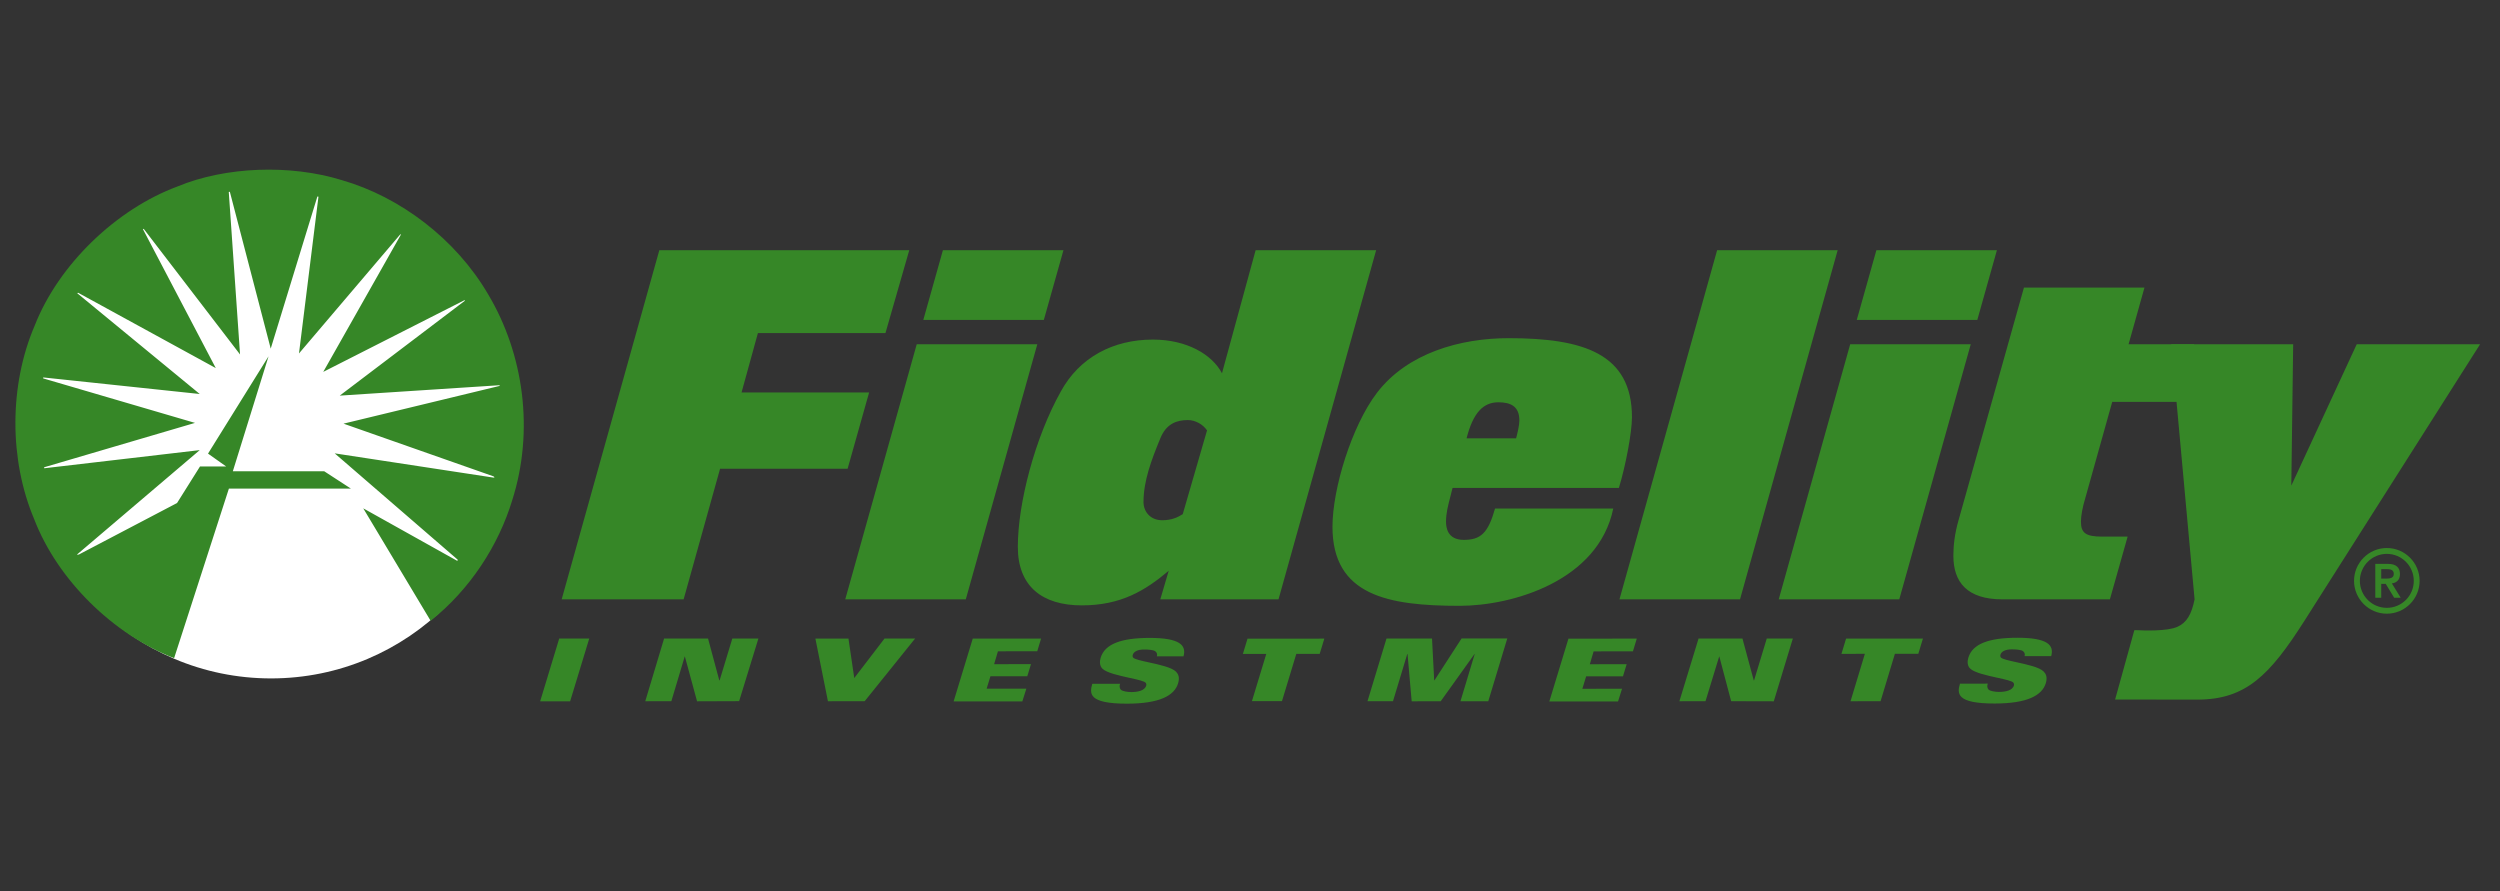
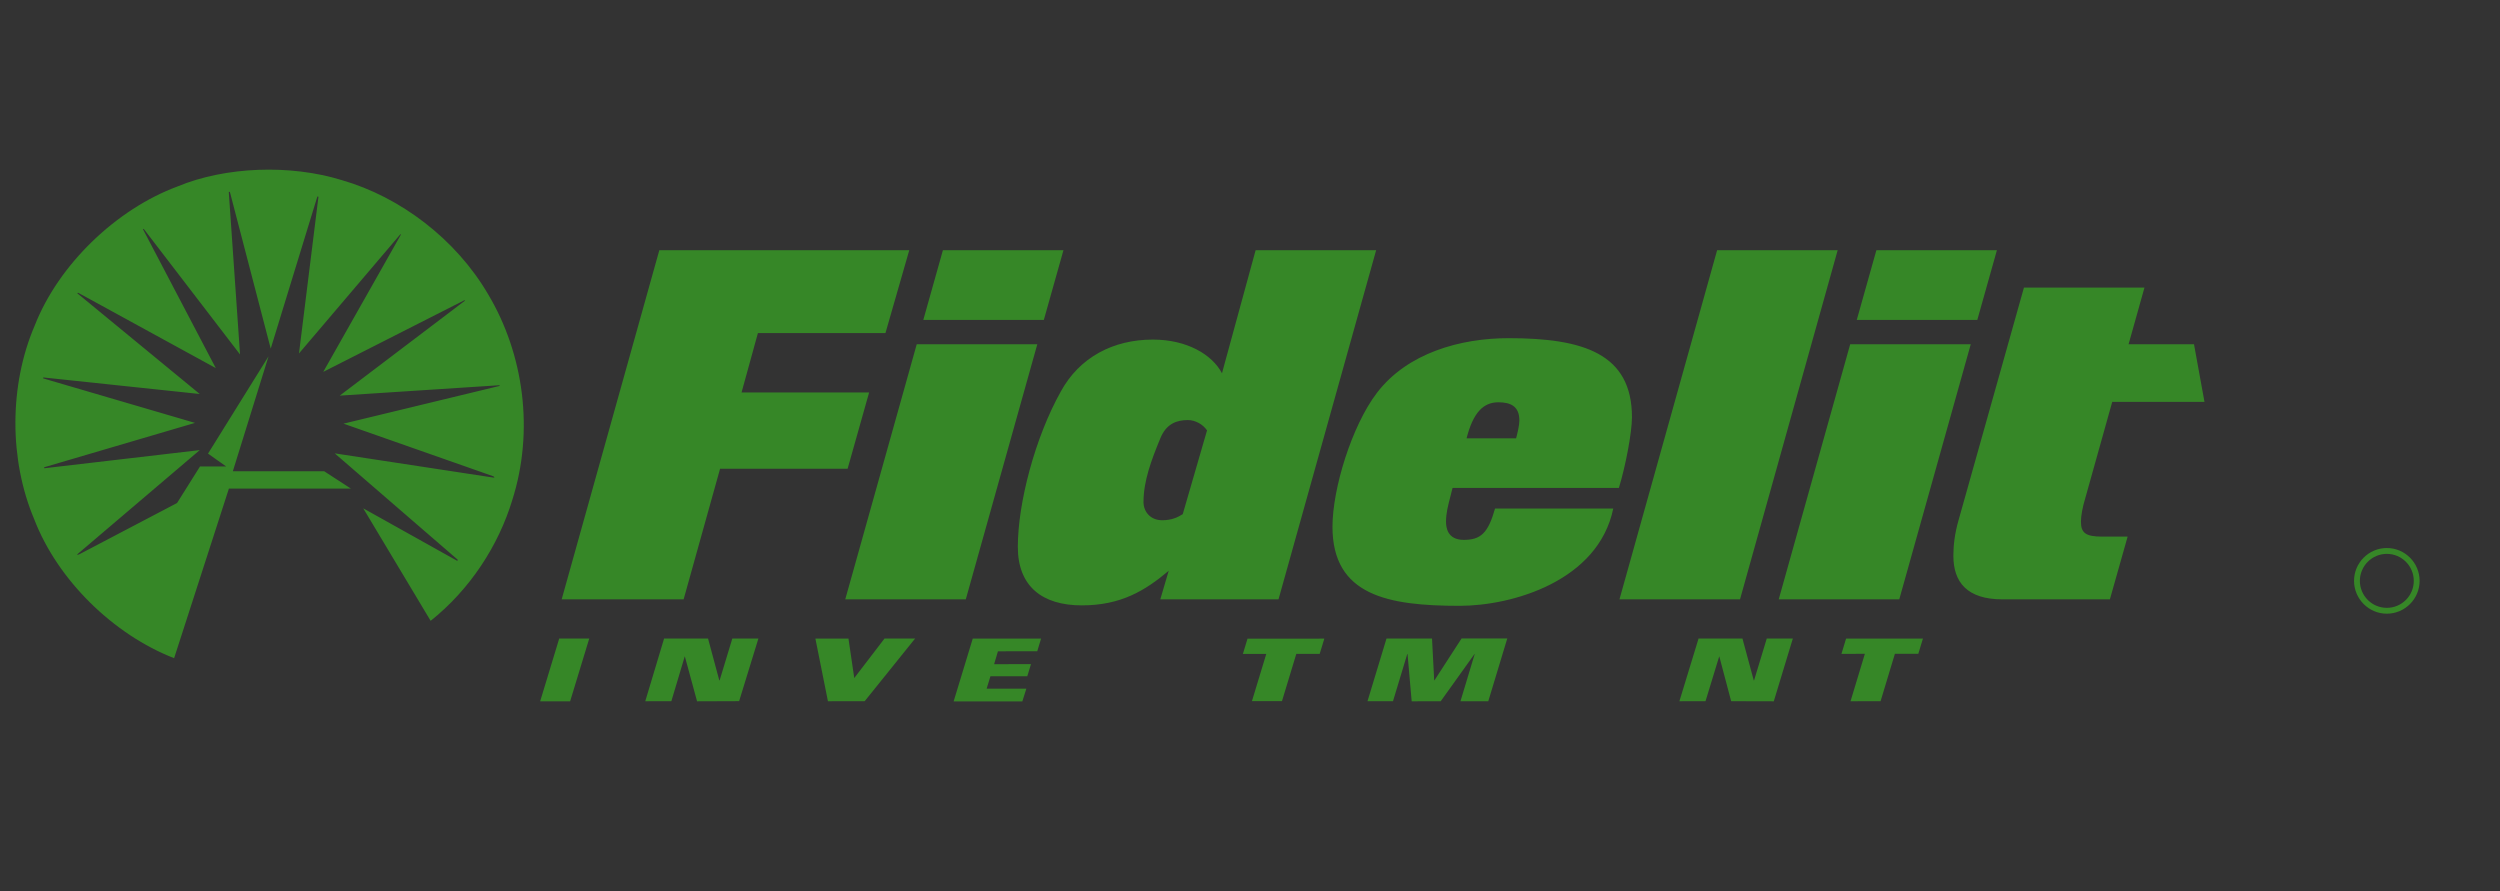
<svg xmlns="http://www.w3.org/2000/svg" width="115" height="41" viewBox="0 0 115 41" fill="none">
  <rect x="0" y="0" width="115" height="41" fill="#333333" stroke="none" />
-   <path d="M12.468 31.207C18.774 31.207 23.883 26.088 23.883 19.773C23.883 13.459 18.774 8.341 12.468 8.341C6.165 8.341 1.055 13.459 1.055 19.773C1.055 26.088 6.165 31.207 12.468 31.207Z" fill="white" />
  <path fill-rule="evenodd" clip-rule="evenodd" d="M14.915 21.679H10.714L10.711 21.676L12.353 16.391L9.569 20.866L10.402 21.456H9.201L8.144 23.139L3.645 25.499L3.57 25.523C3.545 25.509 3.557 25.485 3.57 25.485L9.188 20.705L2.038 21.54C2.024 21.528 2.024 21.503 2.038 21.492L8.97 19.453L2 17.41C1.975 17.399 1.975 17.377 2 17.363L9.188 18.124L3.557 13.492C3.557 13.481 3.582 13.467 3.594 13.467L9.926 16.932L6.576 10.544L6.579 10.541C6.59 10.53 6.601 10.52 6.614 10.532L11.042 16.305L10.524 8.834C10.538 8.81 10.563 8.823 10.576 8.834L12.453 16.037L14.598 9.044C14.622 9.032 14.648 9.044 14.648 9.058L13.753 16.259L18.415 10.778C18.437 10.765 18.437 10.792 18.437 10.801L14.869 17.107L21.334 13.825C21.345 13.799 21.395 13.811 21.383 13.835L15.628 18.199L22.978 17.72C22.99 17.733 22.99 17.756 22.966 17.756L15.802 19.488L22.696 21.91L22.744 21.947C22.744 21.959 22.734 21.971 22.708 21.971L15.396 20.854L21.05 25.742C21.062 25.767 21.05 25.795 21.026 25.795L16.709 23.383L19.81 28.558C21.616 27.118 22.928 25.105 23.565 23.002C24.573 19.833 24.108 16.305 22.449 13.529C20.966 10.997 18.415 9.058 15.714 8.283C13.36 7.558 10.389 7.655 8.169 8.576C5.349 9.621 2.698 12.164 1.595 14.98C0.418 17.72 0.418 21.147 1.57 23.875C2.65 26.69 5.226 29.195 8.009 30.276L10.529 22.476H16.142L14.915 21.679ZM25.837 27.569H31.447L33.123 21.563H38.99L39.979 18.054H34.111L34.864 15.32H40.731L41.826 11.509H30.329L25.837 27.569ZM44.427 27.568H38.882L42.17 15.835H47.716L44.427 27.568ZM42.472 14.717H48.016L48.919 11.509H43.374L42.472 14.717ZM58.812 27.568H53.375L53.761 26.255C52.664 27.181 51.547 27.847 49.764 27.847C47.958 27.847 46.82 26.986 46.82 25.157C46.82 23.134 47.615 20.119 48.797 18.01C49.656 16.438 51.204 15.621 53.031 15.621C54.599 15.621 55.76 16.309 56.211 17.17L57.759 11.509H63.303L58.812 27.568ZM53.375 20.163C53.654 19.475 54.147 19.323 54.643 19.323C54.986 19.323 55.331 19.518 55.524 19.797L54.406 23.652C54.169 23.802 53.89 23.931 53.46 23.931C52.923 23.931 52.601 23.544 52.601 23.091C52.601 22.123 52.966 21.154 53.375 20.163ZM74.468 22.445H66.817C66.783 22.585 66.749 22.716 66.717 22.841L66.717 22.842C66.607 23.266 66.517 23.611 66.517 23.994C66.517 24.231 66.56 24.834 67.333 24.834C68.107 24.834 68.451 24.532 68.772 23.392H74.21C73.522 26.728 69.568 27.868 67.14 27.868C63.851 27.868 61.294 27.395 61.294 24.231C61.294 22.486 62.175 19.602 63.336 18.074C64.733 16.244 67.161 15.556 69.397 15.556C72.835 15.556 75.07 16.266 75.07 19.193C75.07 19.904 74.769 21.475 74.468 22.445ZM67.462 20.163C67.763 18.978 68.235 18.505 68.923 18.505C69.503 18.505 69.891 18.698 69.891 19.343C69.891 19.559 69.805 19.926 69.74 20.163H67.462ZM80.041 27.569H74.496L78.988 11.509H84.533L80.041 27.569ZM81.822 27.568H87.367L90.655 15.835H85.109L81.822 27.568ZM90.956 14.717H85.411L86.314 11.509H91.858L90.956 14.717ZM101.406 18.485L100.924 15.837H97.914L98.645 13.231H93.101L90.093 23.93C89.92 24.533 89.855 25.072 89.855 25.566C89.855 26.772 90.478 27.57 92.111 27.57H97.055L97.871 24.684H96.689C95.938 24.684 95.723 24.511 95.723 23.995C95.723 23.715 95.809 23.285 95.916 22.94L97.163 18.485H101.406ZM25.724 29.372L27.106 29.371L26.226 32.26H24.847L25.724 29.372ZM32.57 29.373L30.548 29.374L29.682 32.257L30.882 32.255L31.496 30.202H31.505L32.065 32.26L34 32.253L34.887 29.371L33.687 29.372L33.102 31.299H33.088L32.57 29.373ZM37.508 29.375L39.029 29.374L39.296 31.19L40.688 29.372L42.096 29.371L39.775 32.255L38.085 32.257L37.508 29.375ZM47.89 29.374L44.746 29.377L43.867 32.265L47.028 32.263L47.212 31.679L45.385 31.68L45.56 31.108L47.255 31.107L47.425 30.551L45.73 30.552L45.905 29.96L47.713 29.959L47.89 29.374ZM58.249 30.08L57.173 30.081L57.385 29.38L60.919 29.377L60.706 30.078L59.63 30.079L58.971 32.252L57.589 32.253L58.249 30.08ZM65.873 29.371L63.779 29.373L62.905 32.255L64.078 32.254L64.734 30.085H64.747L64.937 32.26L66.272 32.259L67.828 30.083H67.837L67.181 32.258L68.461 32.257L69.335 29.368L67.232 29.37L65.983 31.299H65.973L65.873 29.371ZM78.133 29.374L80.153 29.373L80.673 31.299H80.687L81.272 29.371H82.471L81.594 32.26L79.633 32.255L79.09 30.202H79.081L78.454 32.255L77.252 32.257L78.133 29.374ZM84.707 30.077L85.784 30.076L85.124 32.257L86.506 32.256L87.165 30.075L88.242 30.074L88.455 29.374L84.919 29.376L84.707 30.077ZM109.794 25.209C108.964 25.209 108.286 25.887 108.286 26.719C108.286 27.551 108.964 28.23 109.794 28.23C110.625 28.23 111.302 27.551 111.302 26.719C111.302 25.887 110.625 25.209 109.794 25.209ZM108.554 26.72C108.554 27.405 109.11 27.961 109.794 27.961C110.479 27.961 111.034 27.405 111.034 26.72C111.034 26.034 110.479 25.478 109.794 25.478C109.11 25.478 108.554 26.034 108.554 26.72Z" fill="#368727" />
-   <path fill-rule="evenodd" clip-rule="evenodd" d="M108.409 15.837L105.4 22.339L105.486 15.837H99.878L100.951 27.57C100.814 28.257 100.588 28.644 100.157 28.835C99.686 29.045 98.622 29.007 98.247 28.986L98.179 28.99L97.295 32.178L101.08 32.182C103.315 32.182 104.412 31.056 106.002 28.56L114.083 15.837H108.409V15.837ZM109.851 25.939C110.224 25.939 110.398 26.108 110.398 26.408C110.398 26.678 110.237 26.81 110.025 26.837L110.432 27.495H110.131L109.744 26.858H109.536V27.495H109.264V25.939H109.851ZM109.536 26.18V26.616V26.616H109.745C109.919 26.616 110.114 26.606 110.114 26.396C110.114 26.187 109.919 26.177 109.745 26.18H109.536ZM52.126 30.251C52.096 30.219 52.094 30.164 52.108 30.12C52.153 29.973 52.335 29.877 52.627 29.877C52.799 29.875 53.063 29.895 53.139 29.956C53.215 30.007 53.248 30.103 53.217 30.19H54.441C54.586 29.674 54.261 29.342 52.879 29.344C51.566 29.345 50.822 29.627 50.63 30.256C50.581 30.42 50.575 30.622 50.711 30.758C50.902 30.949 51.475 31.075 51.959 31.182C52.33 31.263 52.648 31.333 52.704 31.412C52.732 31.45 52.74 31.499 52.724 31.543C52.654 31.775 52.326 31.835 52.04 31.835C51.858 31.835 51.621 31.796 51.553 31.721C51.49 31.645 51.49 31.529 51.526 31.454L50.245 31.456C50.117 31.904 50.061 32.37 51.843 32.369C53.337 32.367 54.022 32.001 54.193 31.431C54.278 31.152 54.194 30.997 54.097 30.898C53.905 30.701 53.331 30.575 52.849 30.47C52.497 30.393 52.194 30.327 52.126 30.251ZM75.292 29.376L72.148 29.379L71.269 32.268L74.43 32.266L74.614 31.682L72.788 31.684L72.963 31.111L74.657 31.11L74.826 30.554L73.132 30.555L73.307 29.963L75.115 29.962L75.292 29.376ZM92.021 30.113C92.009 30.156 92.01 30.212 92.04 30.244C92.108 30.32 92.411 30.386 92.763 30.463C93.245 30.568 93.82 30.694 94.01 30.892C94.108 30.99 94.192 31.145 94.108 31.424C93.935 31.994 93.25 32.36 91.756 32.362C89.975 32.363 90.031 31.897 90.158 31.449L91.44 31.447C91.403 31.522 91.403 31.638 91.467 31.714C91.535 31.789 91.772 31.828 91.954 31.828C92.24 31.828 92.569 31.768 92.638 31.536C92.654 31.492 92.646 31.443 92.618 31.405C92.562 31.326 92.244 31.256 91.873 31.175C91.389 31.068 90.816 30.942 90.625 30.751C90.488 30.616 90.495 30.413 90.545 30.249C90.736 29.62 91.481 29.338 92.793 29.337C94.175 29.335 94.5 29.667 94.355 30.183H93.131C93.162 30.096 93.129 30 93.053 29.949C92.977 29.888 92.713 29.869 92.541 29.87C92.25 29.87 92.066 29.966 92.021 30.113Z" fill="#368727" />
</svg>